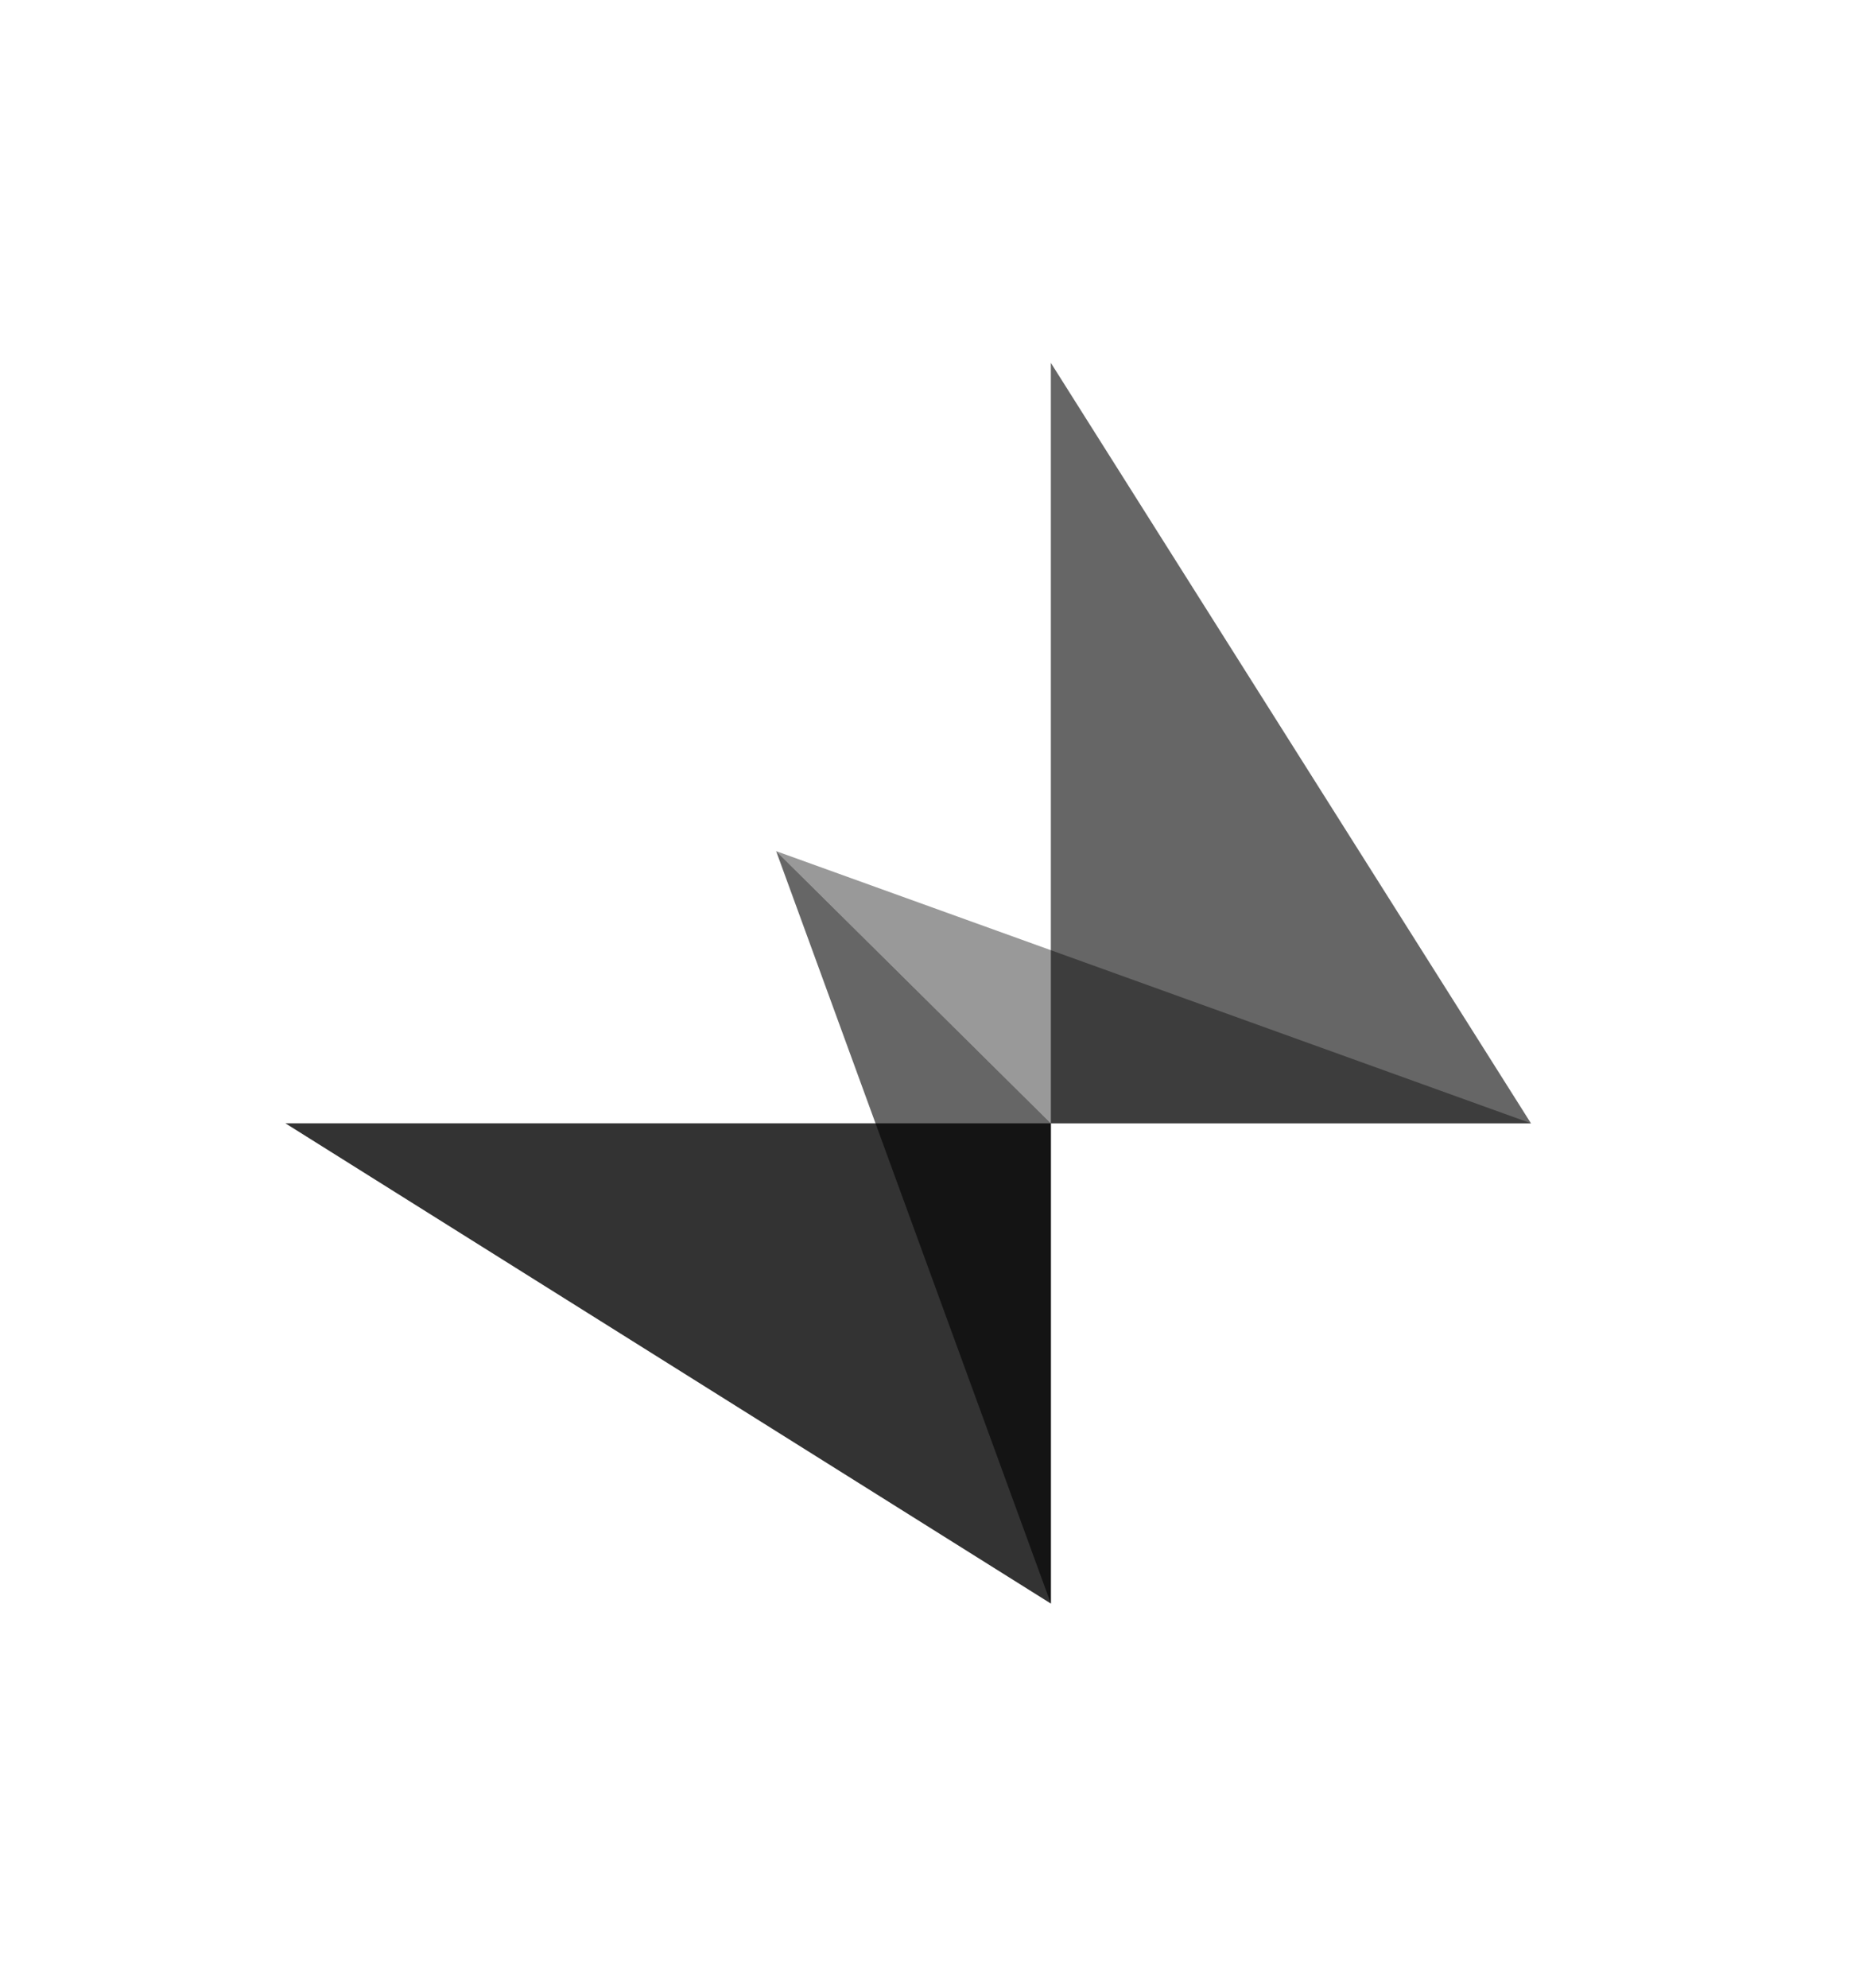
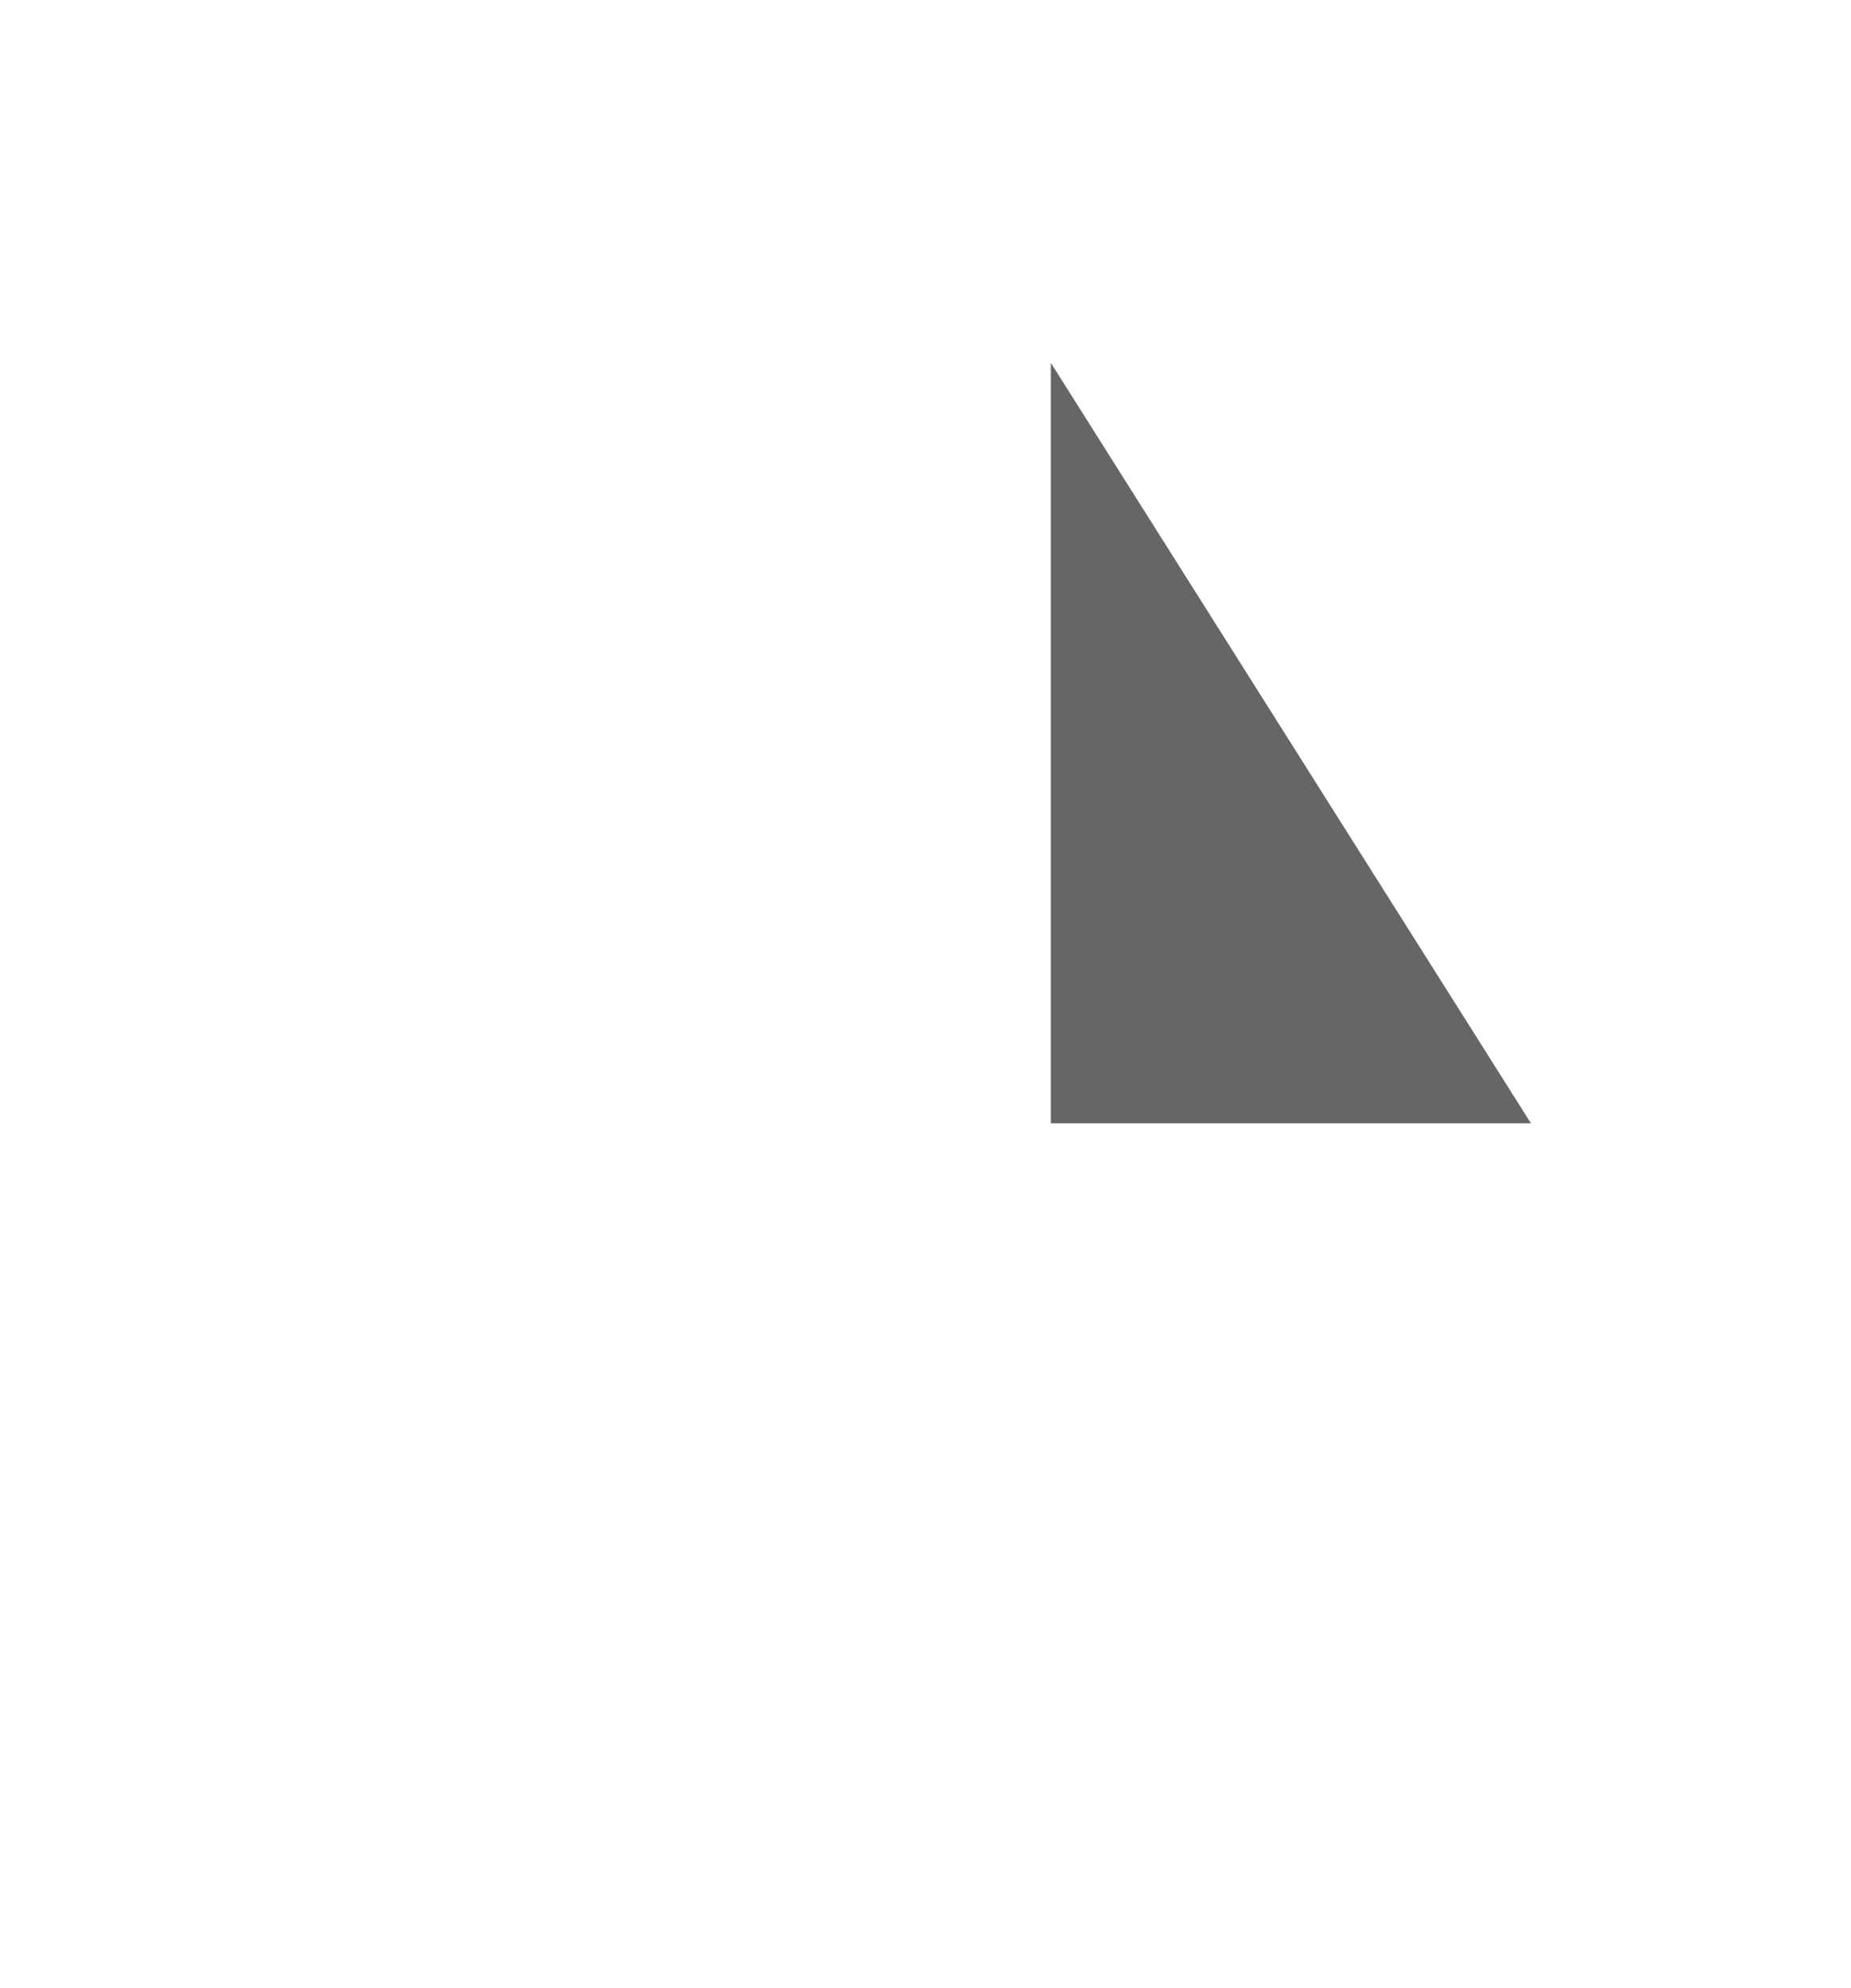
<svg xmlns="http://www.w3.org/2000/svg" version="1.1" id="Layer_1" x="0px" y="0px" viewBox="0 0 69.4 74.5" style="enable-background:new 0 0 69.4 74.5;" xml:space="preserve">
  <style type="text/css">
	.st0{opacity:0.6;}
	.st1{opacity:0.4;}
	.st2{opacity:0.8;}
</style>
  <polygon class="st0" points="39.4,13.6 57.4,42.1 39.4,42.1 " />
-   <polygon class="st1" points="29.1,31.9 57.4,42.1 39.4,42.1 " />
-   <polygon class="st2" points="10.7,42.1 39.4,60.1 39.4,42.1 " />
-   <polygon class="st0" points="29.1,31.9 39.4,60.1 39.4,42.1 " />
</svg>